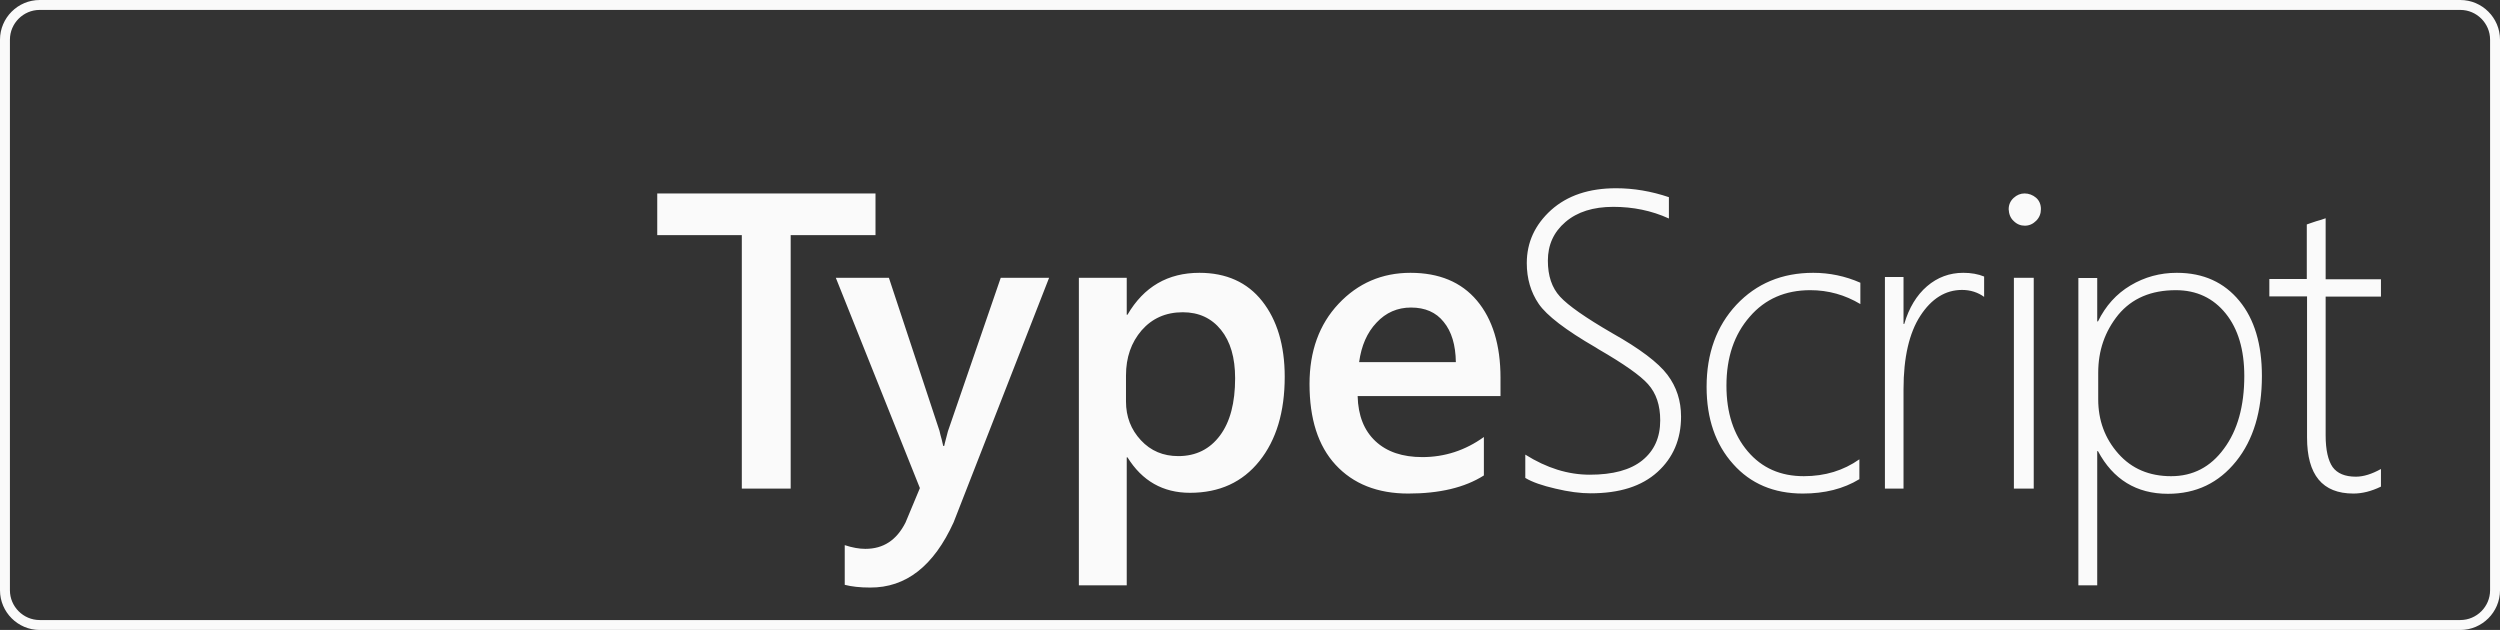
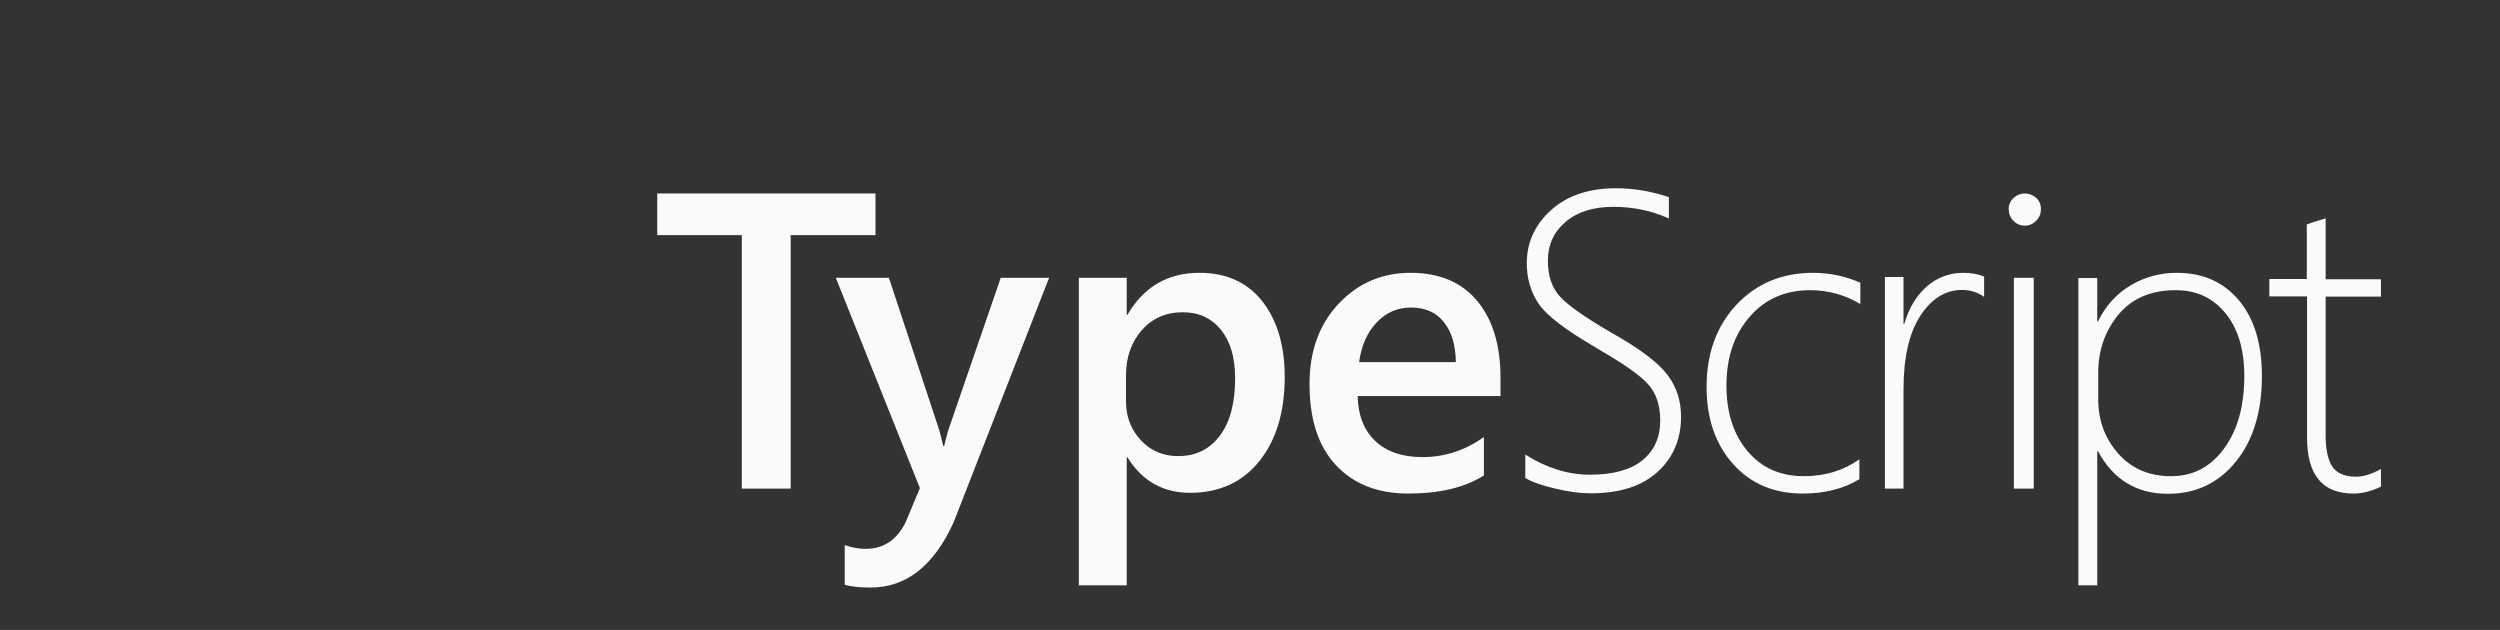
<svg xmlns="http://www.w3.org/2000/svg" xml:space="preserve" style="enable-background:new 0 0 1008 254;" viewBox="0 0 1008 254" y="0px" x="0px" id="Layer_1" version="1.1">
  <rect x="0" y="0" width="1008" height="254" fill="#333333" stroke="none" />
  <style type="text/css">
	.st0{fill-rule:evenodd;clip-rule:evenodd;fill:#FAFAFA;}
	.st1{fill:none;stroke:#FAFAFA;stroke-width:4;}
</style>
  <path d="M615,192.7v-9.4c8.6,5.4,17.2,8.1,26,8.1c9.3,0,16.4-1.9,21.2-5.8s7.2-9.2,7.2-16.1c0-6.1-1.6-10.9-4.9-14.6  c-3.1-3.5-9.8-8.2-20-14.1l-1.1-0.7c-12.1-7-19.8-12.9-23-17.6c-3.2-4.7-4.8-10.2-4.8-16.4c0-8.4,3.3-15.5,9.8-21.4  c6.6-5.9,15.3-8.8,26.2-8.8c7.1,0,14.2,1.2,21.3,3.6v8.6c-7-3.2-14.5-4.7-22.4-4.7c-8.1,0-14.5,2-19.3,6.1  c-4.8,4.1-7.1,9.3-7.1,15.6c0,6.1,1.6,10.9,4.9,14.5s10.3,8.5,21,14.7c11.2,6.3,18.6,11.9,22.3,16.8c3.7,4.9,5.5,10.5,5.5,16.9  c0,9.1-3.2,16.6-9.5,22.3c-6.4,5.8-15.3,8.6-27,8.6c-4.1,0-8.8-0.6-14.2-1.9C621.9,195.8,617.8,194.4,615,192.7L615,192.7z   M318.8,94.8H353V78h-88v16.8h34.1V197h19.7V94.8z M384.5,210.6L423,112h-19.5l-21.3,61.9c-0.5,1.9-0.9,3.4-1.2,4.6l-0.3,1.3h-0.4  c-0.4-1.9-0.8-3.4-1.1-4.4l-0.4-1.7L358.4,112H337l33.9,84.8l-5.8,13.9c-3.6,7.1-8.9,10.6-16.2,10.6c-2.5,0-5.3-0.5-8.3-1.5v16  c2.7,0.7,6.1,1.1,10.2,1.1C365.3,237,376.5,228.2,384.5,210.6L384.5,210.6z M454.6,184.4h-0.3V236H435V112h19.3v14.9h0.3  c6.6-11.3,16.3-16.9,29-16.9c10.8,0,19.3,3.8,25.3,11.4c6,7.6,9.1,17.8,9.1,30.5c0,14.2-3.4,25.5-10.2,34  c-6.8,8.5-16.1,12.8-28,12.8C468.9,198.7,460.5,193.9,454.6,184.4L454.6,184.4z M454,161.9v-10.5c0-7.3,2.1-13.3,6.3-18.2  c4.2-4.8,9.7-7.3,16.6-7.3c6.5,0,11.6,2.4,15.4,7.1c3.8,4.7,5.7,11.2,5.7,19.5c0,9.9-2,17.6-6.1,23.1c-4.1,5.5-9.7,8.3-16.8,8.3  c-6.1,0-11.1-2.1-15.1-6.4S454,168,454,161.9L454,161.9z M605,159.7h-57.6c0.2,7.9,2.6,13.9,7.2,18.2s10.9,6.4,18.9,6.4  c9,0,17.3-2.7,24.8-8.1v15.5c-7.7,4.9-17.9,7.3-30.5,7.3c-12.4,0-22.2-3.9-29.3-11.6S528,168.8,528,154.8c0-13.2,3.9-24,11.7-32.3  s17.5-12.5,29-12.5s20.5,3.7,26.8,11.2s9.5,17.9,9.5,31.1L605,159.7z M582.1,129.8c3.2,3.9,4.8,9.3,4.9,16.2h-39  c0.9-6.6,3.2-11.9,7-15.9c3.8-4.1,8.5-6.1,13.9-6.1C574.6,124,579,125.9,582.1,129.8L582.1,129.8z M726.9,199  c8.8,0,16.4-1.9,22.8-5.8v-8c-6.4,4.5-13.8,6.8-22.4,6.8c-9.4,0-16.9-3.3-22.6-10c-5.7-6.7-8.6-15.5-8.6-26.5  c0-11.4,3.1-20.6,9.4-27.8c6.2-7.2,14.4-10.7,24.4-10.7c7.3,0,14,1.9,20.2,5.6V114c-6.1-2.7-12.5-4-19-4c-12.6,0-22.9,4.3-31,12.9  c-8,8.6-12,19.6-12,33.1c0,12.8,3.6,23.2,10.7,31.1C705.8,195,715.2,199,726.9,199L726.9,199z M800,119.7c-2.5-1.8-5.5-2.8-8.9-2.8  c-6.7,0-12.3,3.5-16.8,10.4c-4.5,6.9-6.8,16.8-6.8,29.6V197H760v-85.3h7.5v18.9h0.3c1.9-6.5,5-11.6,9.2-15.2s9.1-5.4,14.6-5.4  c3.1,0,6,0.5,8.4,1.5V119.7z M811.9,89.1c1.3,1.3,2.8,1.9,4.5,1.9c1.8,0,3.3-0.7,4.6-2c1.3-1.3,1.9-2.9,1.9-4.7c0-1.9-0.7-3.5-2-4.6  c-1.3-1.1-2.9-1.7-4.6-1.7c-1.6,0-3.1,0.6-4.4,1.8c-1.3,1.2-2,2.7-2,4.6C810,86.3,810.6,87.9,811.9,89.1L811.9,89.1z M812,197v-85h8  v85H812z M845.6,181.9h0.3c6.1,11.4,15.5,17.2,28.2,17.2c11.4,0,20.5-4.4,27.5-13.1s10.4-20.2,10.4-34.4c0-12.8-3-22.9-9.1-30.3  S888.5,110,877.7,110c-6.8,0-13,1.7-18.7,5.1c-5.7,3.4-10,8.2-13.1,14.5h-0.3v-17.5H838V236h7.6L845.6,181.9z M846,150.3V161  c0,8.5,2.7,15.8,8.1,21.9c5.4,6.1,12.5,9.1,21.3,9.1c8.8,0,15.9-3.7,21.3-11.1c5.5-7.4,8.2-17.2,8.2-29.3c0-10.6-2.5-19-7.5-25.2  c-5-6.2-11.7-9.4-20.1-9.4c-10,0-17.7,3.3-23.2,9.9C848.7,133.6,846,141.3,846,150.3z M948.9,199c3.5,0,7.2-0.9,11.1-2.8v-7.1  c-3.6,2-7,3.1-10.1,3.1c-4.4,0-7.5-1.3-9.4-3.9c-1.8-2.6-2.8-6.9-2.8-12.7v-56H960v-7h-22.3V88c-1.2,0.4-2.5,0.9-3.8,1.2  c-1.3,0.4-2.6,0.9-3.8,1.3v22H915v7h15.2v56.9C930.2,191.5,936.4,199,948.9,199L948.9,199z" class="st0" />
-   <path d="M16,2h976c7.7,0,14,6.3,14,14v222c0,7.7-6.3,14-14,14H16c-7.7,0-14-6.3-14-14V16C2,8.3,8.3,2,16,2z" class="st1" />
</svg>